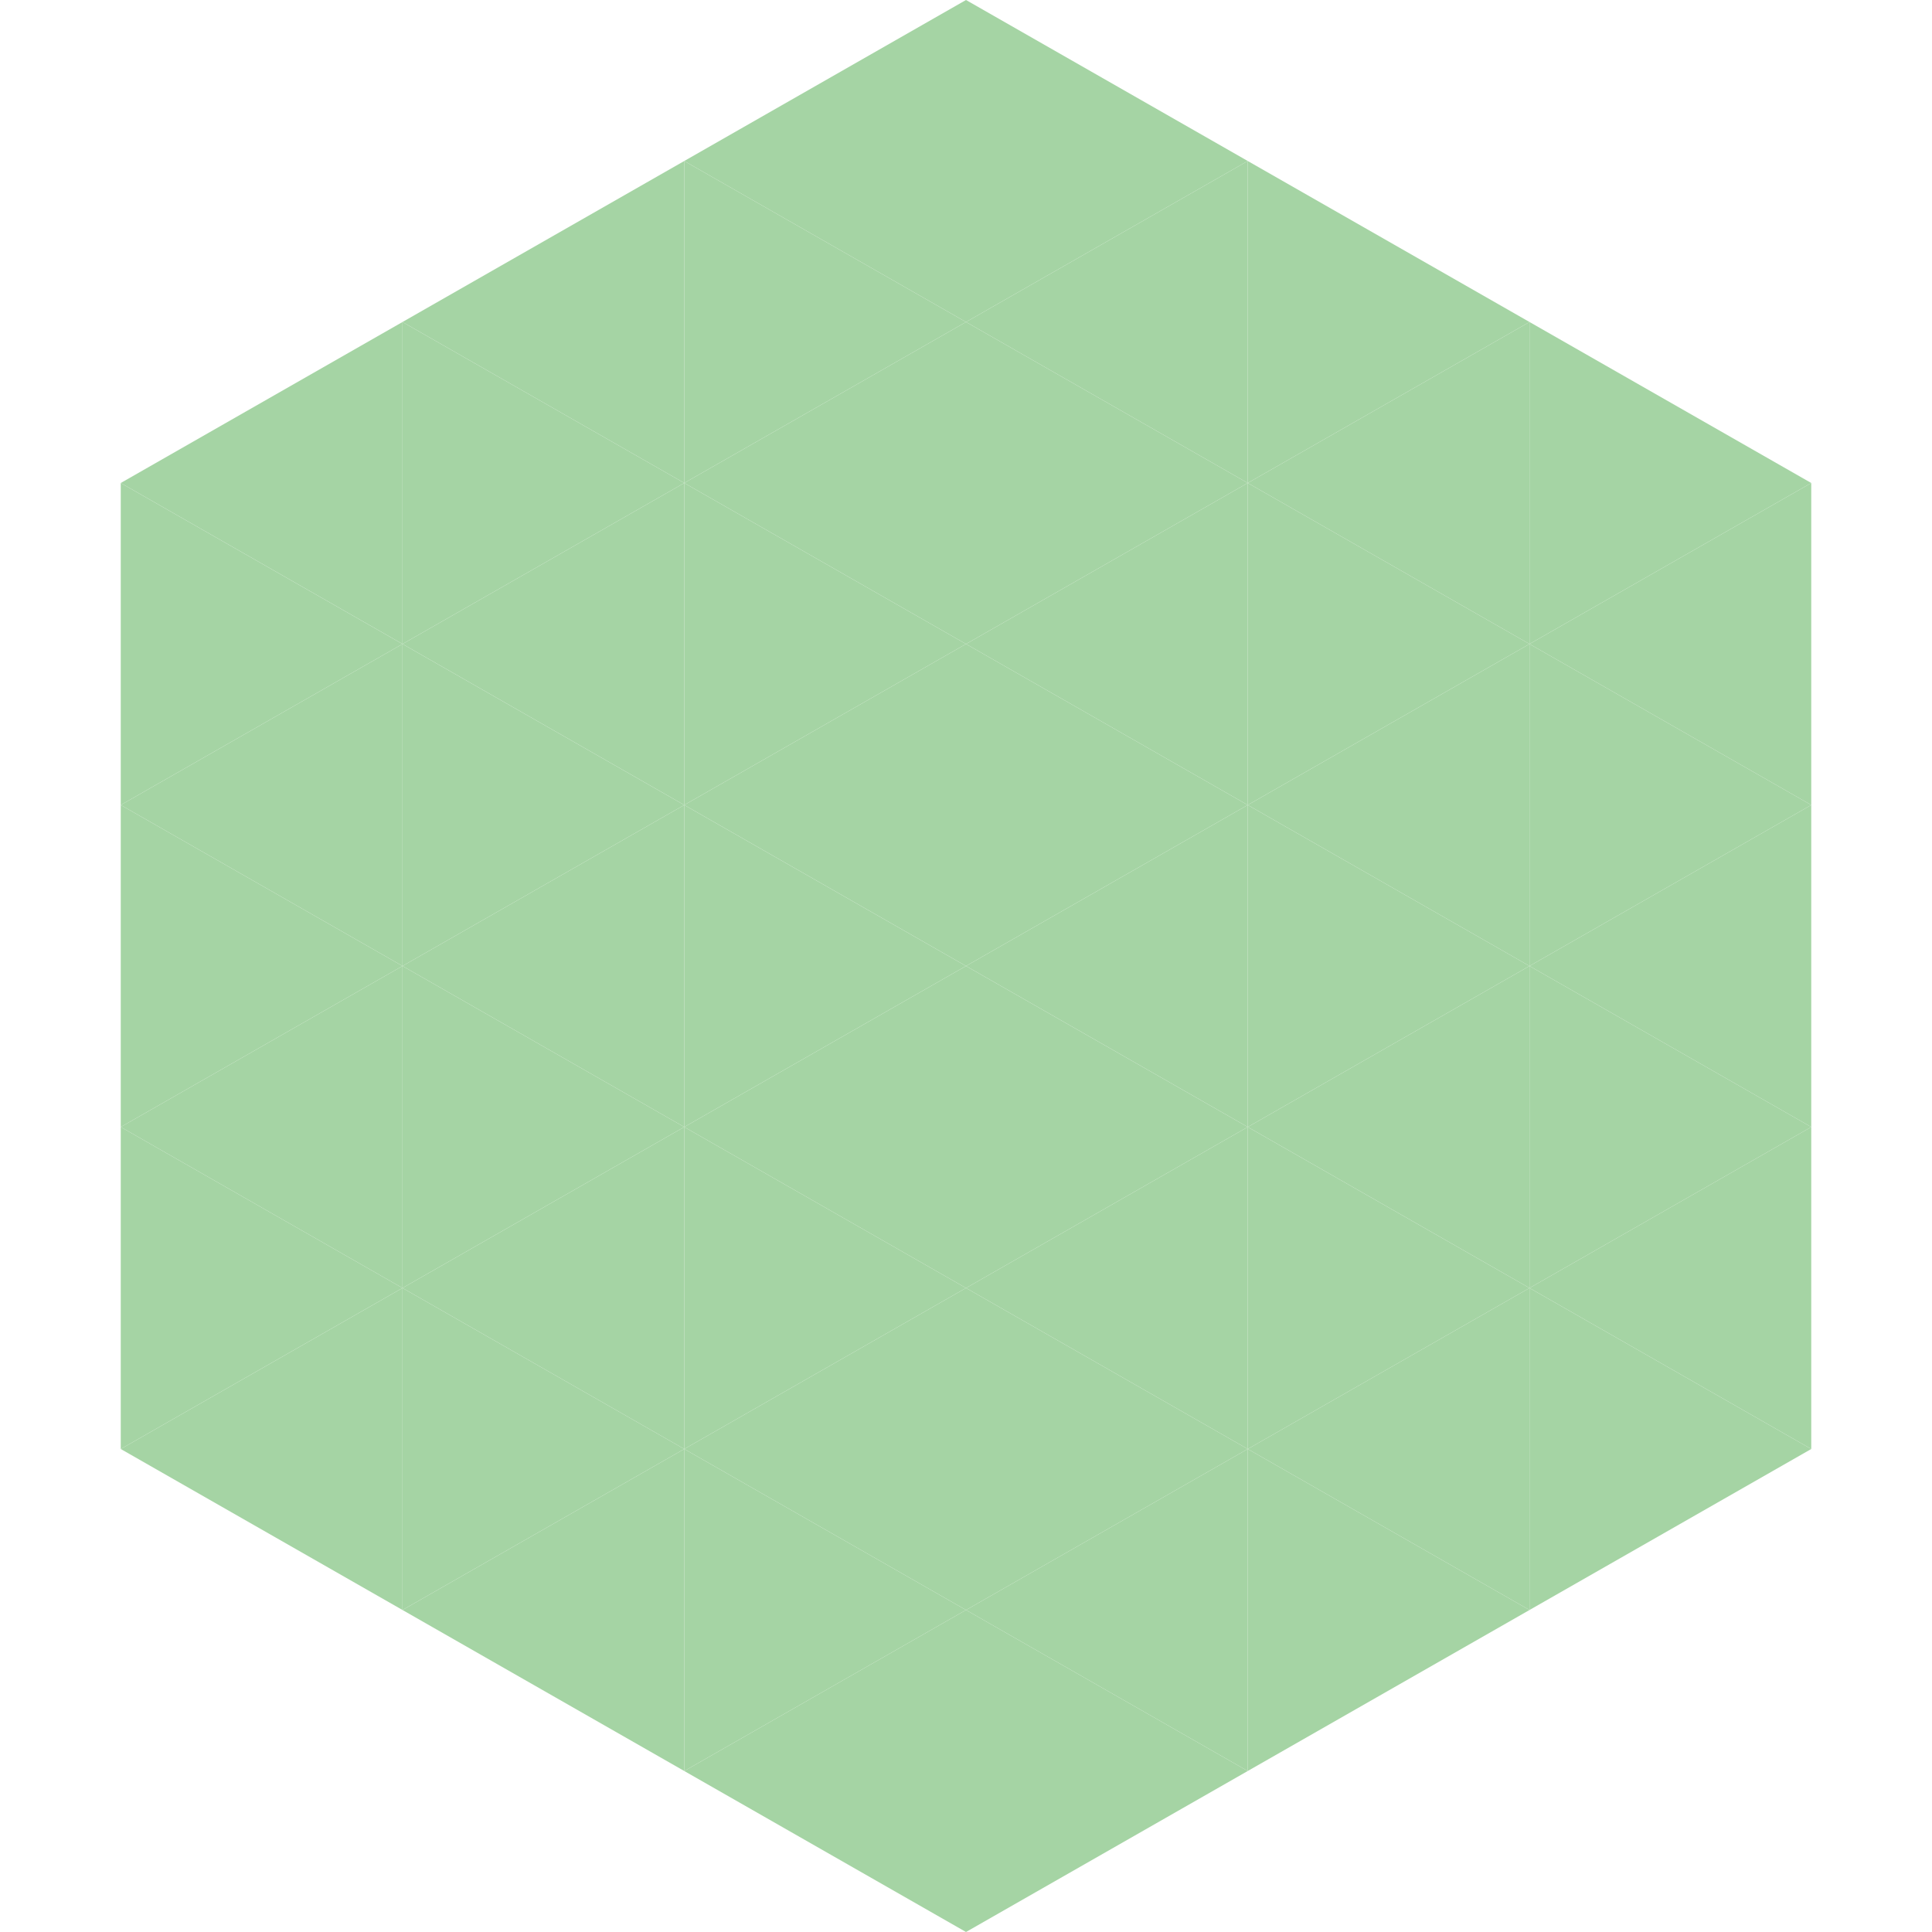
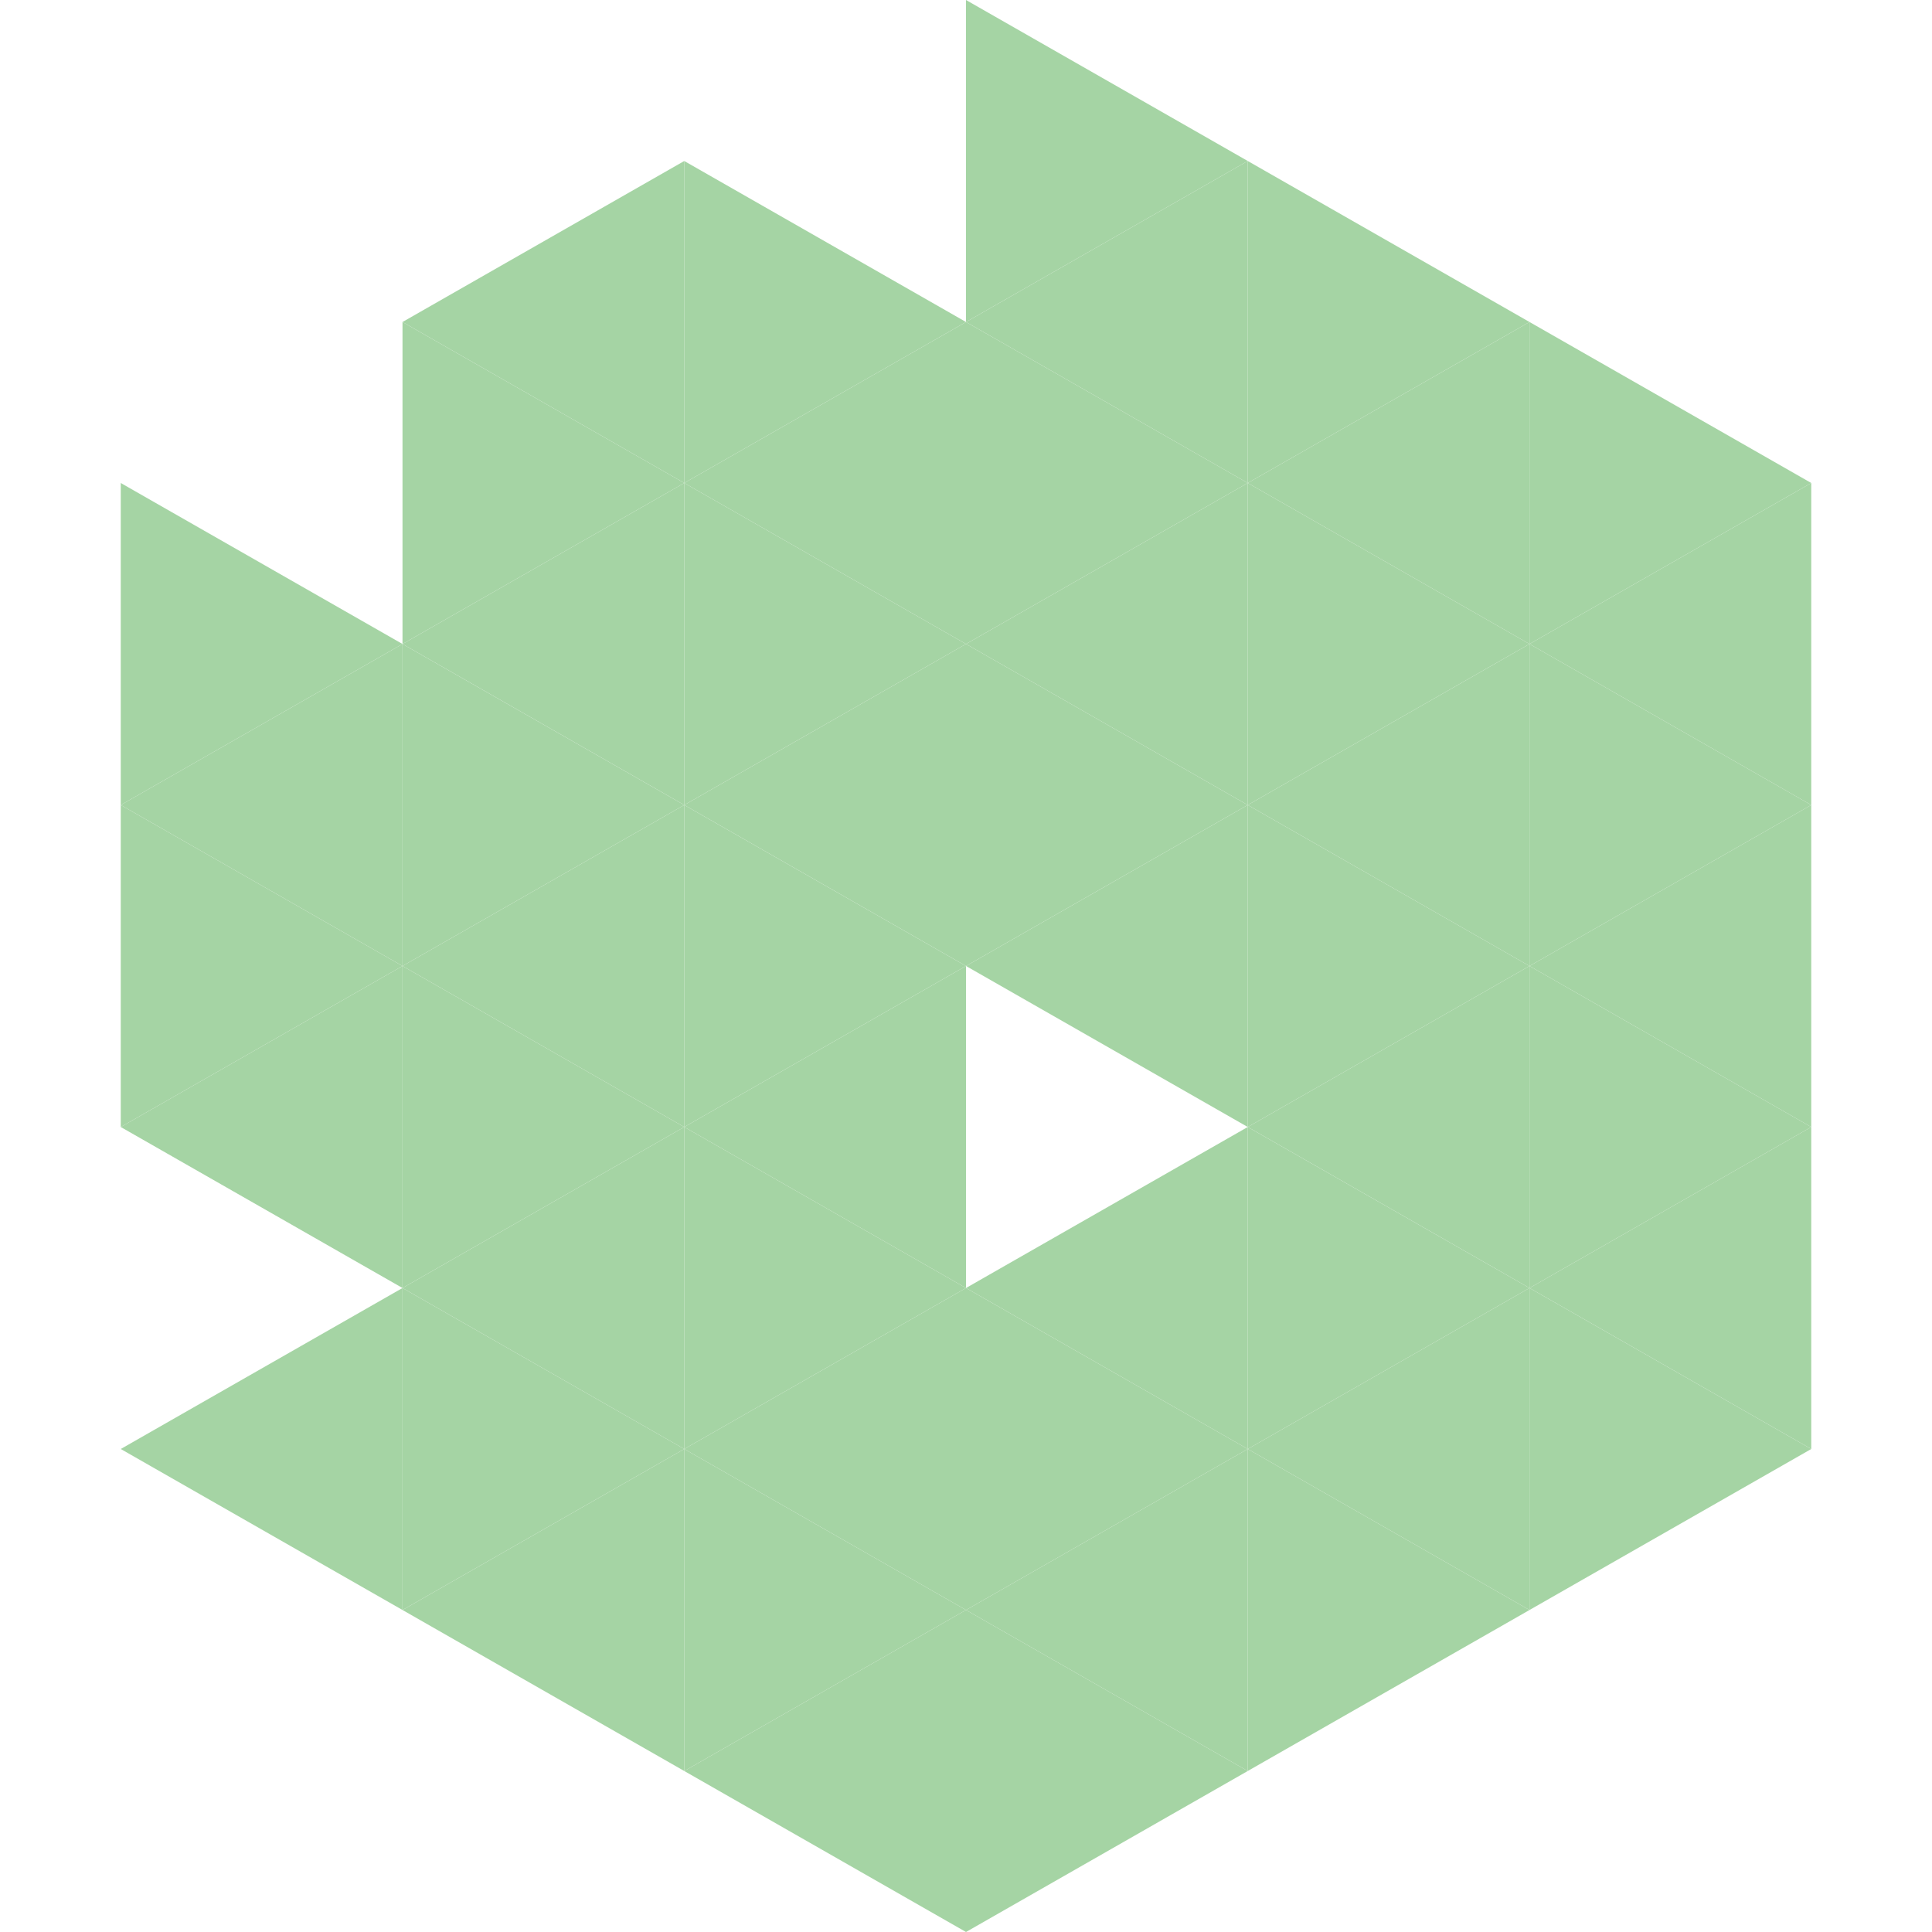
<svg xmlns="http://www.w3.org/2000/svg" width="240" height="240">
-   <polygon points="50,40 15,60 50,80" style="fill:rgb(165,212,164)" />
  <polygon points="190,40 225,60 190,80" style="fill:rgb(165,212,164)" />
  <polygon points="15,60 50,80 15,100" style="fill:rgb(165,212,164)" />
  <polygon points="225,60 190,80 225,100" style="fill:rgb(165,212,164)" />
  <polygon points="50,80 15,100 50,120" style="fill:rgb(165,212,164)" />
  <polygon points="190,80 225,100 190,120" style="fill:rgb(165,212,164)" />
  <polygon points="15,100 50,120 15,140" style="fill:rgb(165,212,164)" />
  <polygon points="225,100 190,120 225,140" style="fill:rgb(165,212,164)" />
  <polygon points="50,120 15,140 50,160" style="fill:rgb(165,212,164)" />
  <polygon points="190,120 225,140 190,160" style="fill:rgb(165,212,164)" />
-   <polygon points="15,140 50,160 15,180" style="fill:rgb(165,212,164)" />
  <polygon points="225,140 190,160 225,180" style="fill:rgb(165,212,164)" />
  <polygon points="50,160 15,180 50,200" style="fill:rgb(165,212,164)" />
  <polygon points="190,160 225,180 190,200" style="fill:rgb(165,212,164)" />
  <polygon points="15,180 50,200 15,220" style="fill:rgb(255,255,255); fill-opacity:0" />
  <polygon points="225,180 190,200 225,220" style="fill:rgb(255,255,255); fill-opacity:0" />
  <polygon points="50,0 85,20 50,40" style="fill:rgb(255,255,255); fill-opacity:0" />
-   <polygon points="190,0 155,20 190,40" style="fill:rgb(255,255,255); fill-opacity:0" />
  <polygon points="85,20 50,40 85,60" style="fill:rgb(165,212,164)" />
  <polygon points="155,20 190,40 155,60" style="fill:rgb(165,212,164)" />
  <polygon points="50,40 85,60 50,80" style="fill:rgb(165,212,164)" />
  <polygon points="190,40 155,60 190,80" style="fill:rgb(165,212,164)" />
  <polygon points="85,60 50,80 85,100" style="fill:rgb(165,212,164)" />
  <polygon points="155,60 190,80 155,100" style="fill:rgb(165,212,164)" />
  <polygon points="50,80 85,100 50,120" style="fill:rgb(165,212,164)" />
  <polygon points="190,80 155,100 190,120" style="fill:rgb(165,212,164)" />
  <polygon points="85,100 50,120 85,140" style="fill:rgb(165,212,164)" />
  <polygon points="155,100 190,120 155,140" style="fill:rgb(165,212,164)" />
  <polygon points="50,120 85,140 50,160" style="fill:rgb(165,212,164)" />
  <polygon points="190,120 155,140 190,160" style="fill:rgb(165,212,164)" />
  <polygon points="85,140 50,160 85,180" style="fill:rgb(165,212,164)" />
  <polygon points="155,140 190,160 155,180" style="fill:rgb(165,212,164)" />
  <polygon points="50,160 85,180 50,200" style="fill:rgb(165,212,164)" />
  <polygon points="190,160 155,180 190,200" style="fill:rgb(165,212,164)" />
  <polygon points="85,180 50,200 85,220" style="fill:rgb(165,212,164)" />
  <polygon points="155,180 190,200 155,220" style="fill:rgb(165,212,164)" />
-   <polygon points="120,0 85,20 120,40" style="fill:rgb(165,212,164)" />
  <polygon points="120,0 155,20 120,40" style="fill:rgb(165,212,164)" />
  <polygon points="85,20 120,40 85,60" style="fill:rgb(165,212,164)" />
  <polygon points="155,20 120,40 155,60" style="fill:rgb(165,212,164)" />
  <polygon points="120,40 85,60 120,80" style="fill:rgb(165,212,164)" />
  <polygon points="120,40 155,60 120,80" style="fill:rgb(165,212,164)" />
  <polygon points="85,60 120,80 85,100" style="fill:rgb(165,212,164)" />
  <polygon points="155,60 120,80 155,100" style="fill:rgb(165,212,164)" />
  <polygon points="120,80 85,100 120,120" style="fill:rgb(165,212,164)" />
  <polygon points="120,80 155,100 120,120" style="fill:rgb(165,212,164)" />
  <polygon points="85,100 120,120 85,140" style="fill:rgb(165,212,164)" />
  <polygon points="155,100 120,120 155,140" style="fill:rgb(165,212,164)" />
  <polygon points="120,120 85,140 120,160" style="fill:rgb(165,212,164)" />
-   <polygon points="120,120 155,140 120,160" style="fill:rgb(165,212,164)" />
  <polygon points="85,140 120,160 85,180" style="fill:rgb(165,212,164)" />
  <polygon points="155,140 120,160 155,180" style="fill:rgb(165,212,164)" />
  <polygon points="120,160 85,180 120,200" style="fill:rgb(165,212,164)" />
  <polygon points="120,160 155,180 120,200" style="fill:rgb(165,212,164)" />
  <polygon points="85,180 120,200 85,220" style="fill:rgb(165,212,164)" />
  <polygon points="155,180 120,200 155,220" style="fill:rgb(165,212,164)" />
  <polygon points="120,200 85,220 120,240" style="fill:rgb(165,212,164)" />
  <polygon points="120,200 155,220 120,240" style="fill:rgb(165,212,164)" />
  <polygon points="85,220 120,240 85,260" style="fill:rgb(255,255,255); fill-opacity:0" />
  <polygon points="155,220 120,240 155,260" style="fill:rgb(255,255,255); fill-opacity:0" />
</svg>